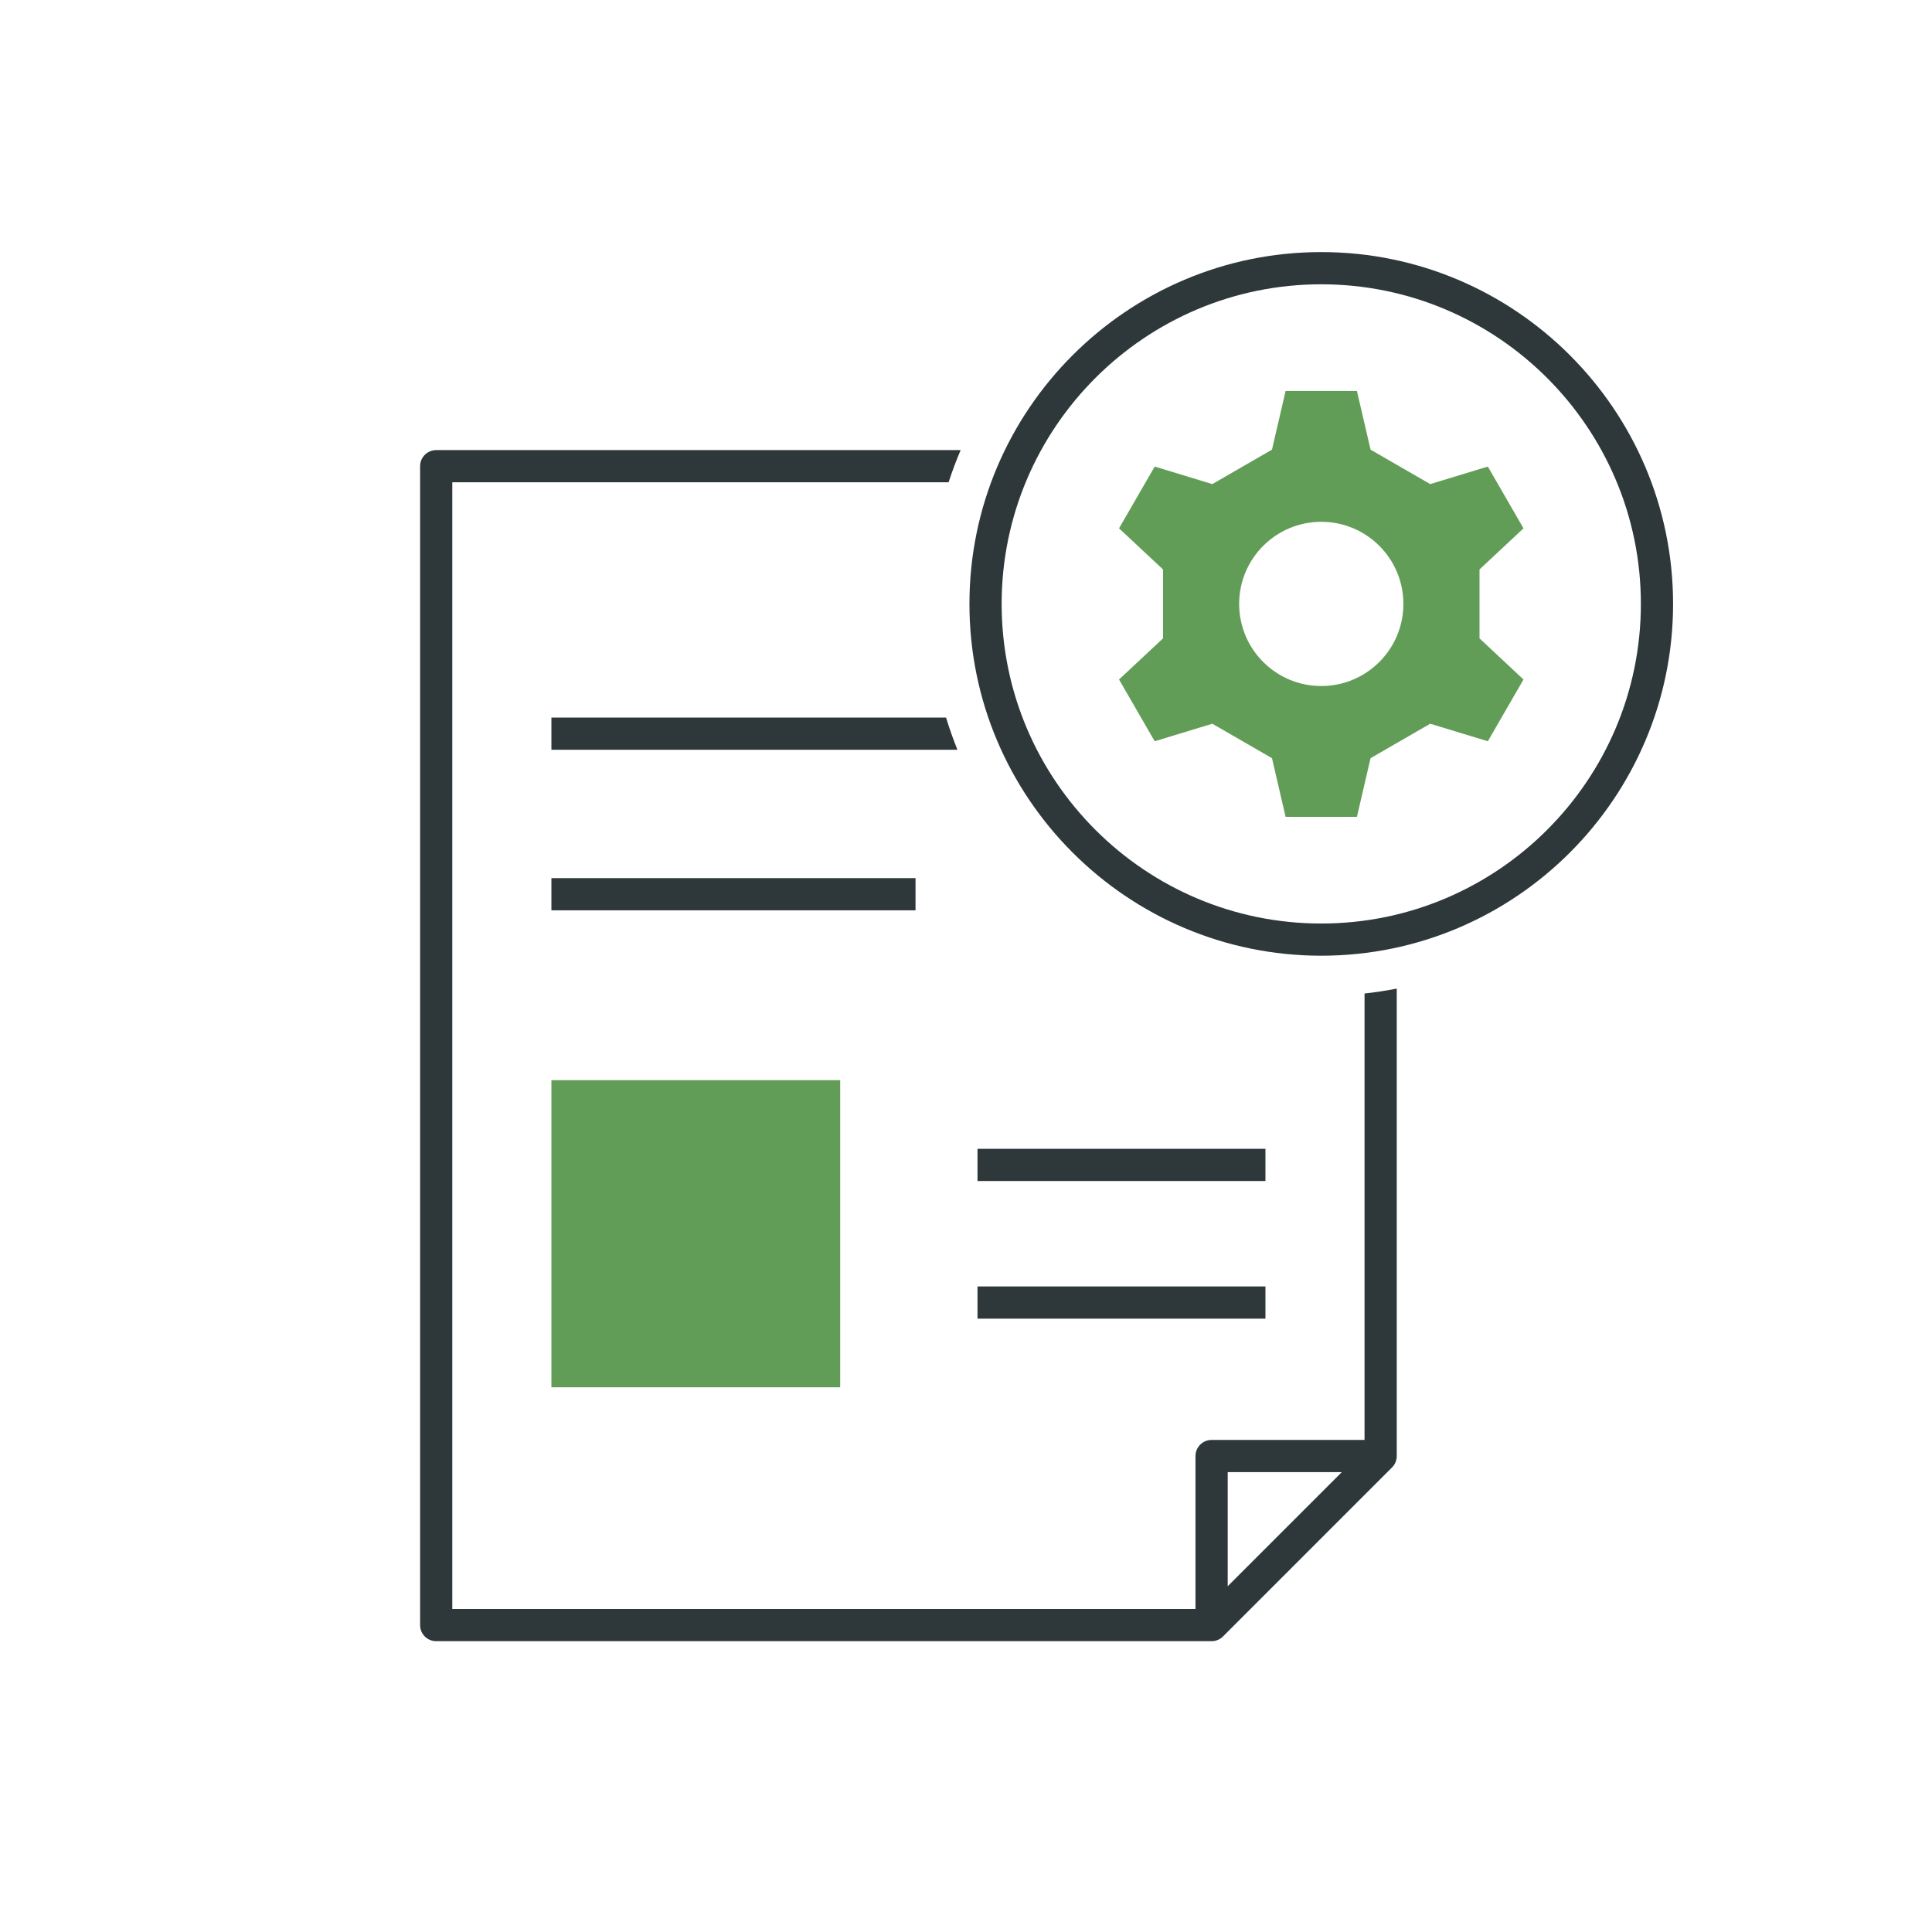
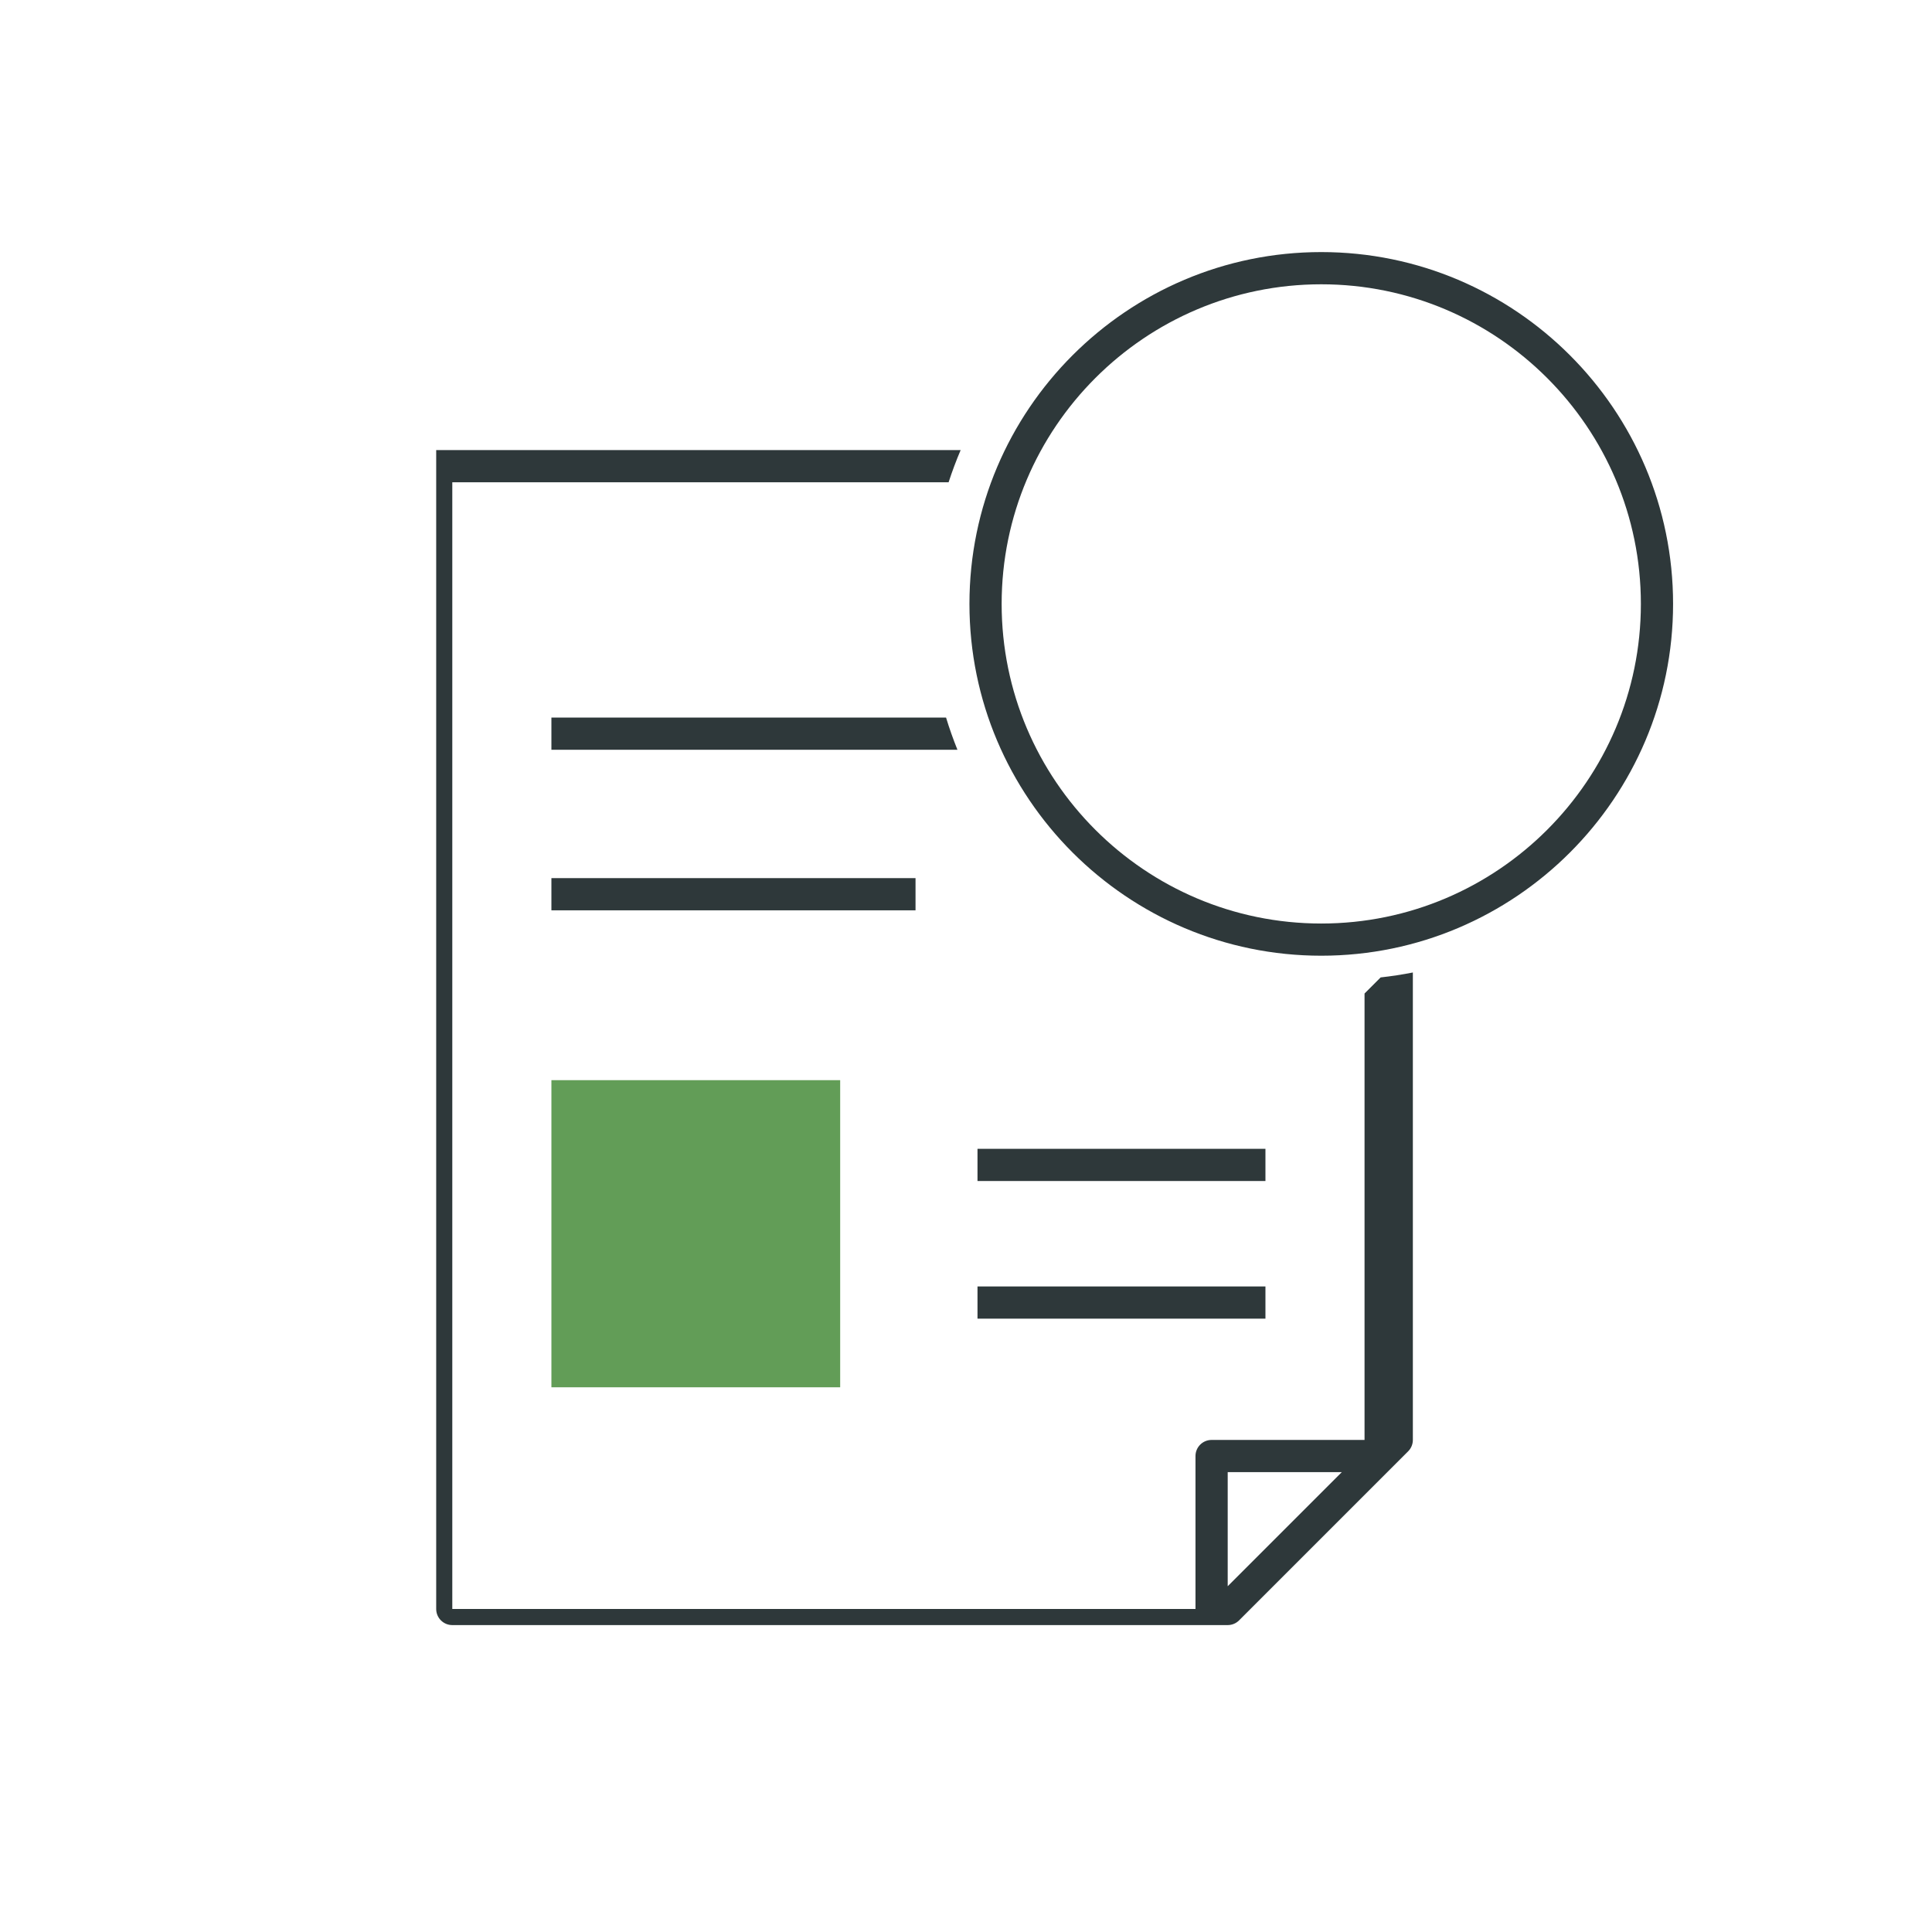
<svg xmlns="http://www.w3.org/2000/svg" id="icons" viewBox="0 0 120 120">
  <rect x="34.249" y="54.542" width="22.616" height="2" style="fill:#2e383a;" />
  <path d="m82.066,59.361c-12.049,0-21.852-9.803-21.852-21.852s9.803-21.852,21.852-21.852,21.852,9.803,21.852,21.852-9.803,21.852-21.852,21.852Zm0-41.703c-10.946,0-19.852,8.905-19.852,19.852s8.905,19.852,19.852,19.852,19.852-8.905,19.852-19.852-8.905-19.852-19.852-19.852Z" style="fill:#2e383a;" />
  <path d="m58.761,44.568h-24.512v2h25.219c-.263-.654-.501-1.32-.707-2Z" style="fill:#2e383a;" />
-   <path d="m91.895,35.37l2.732-2.555-2.215-3.836-3.579,1.089-3.706-2.14-.846-3.644h-4.43l-.846,3.644-3.706,2.14-3.579-1.089-2.215,3.836,2.732,2.555v4.28l-2.732,2.555,2.215,3.836,3.579-1.089,3.706,2.14.846,3.644h4.43l.846-3.644,3.706-2.14,3.579,1.089,2.215-3.836-2.732-2.555v-4.28Zm-9.829,7.24c-2.817,0-5.1-2.283-5.1-5.1s2.283-5.1,5.1-5.1,5.1,2.283,5.1,5.1-2.283,5.1-5.1,5.1Z" style="fill:#629d57;" />
  <rect x="60.714" y="71.355" width="17.885" height="2" style="fill:#2e383a;" />
  <rect x="60.714" y="79.904" width="17.885" height="2" style="fill:#2e383a;" />
  <rect x="34.249" y="67.091" width="17.936" height="19.076" style="fill:#629d57;" />
-   <path d="m84.754,61.709v27.728h-9.5c-.552,0-1,.447-1,1v9.5H28.093V29.956h30.826c.222-.68.47-1.348.749-2H27.093c-.552,0-1,.448-1,1v71.981c0,.553.448,1,1,1h48.162c.265,0,.52-.105.707-.293l10.5-10.5c.188-.188.293-.441.293-.707v-29.034c-.658.129-1.325.231-2,.306Zm-8.499,36.814v-7.085h7.085l-7.085,7.085Z" style="fill:#2e383a;" />
+   <path d="m84.754,61.709v27.728h-9.5c-.552,0-1,.447-1,1v9.5H28.093V29.956h30.826c.222-.68.47-1.348.749-2H27.093v71.981c0,.553.448,1,1,1h48.162c.265,0,.52-.105.707-.293l10.5-10.5c.188-.188.293-.441.293-.707v-29.034c-.658.129-1.325.231-2,.306Zm-8.499,36.814v-7.085h7.085l-7.085,7.085Z" style="fill:#2e383a;" />
</svg>